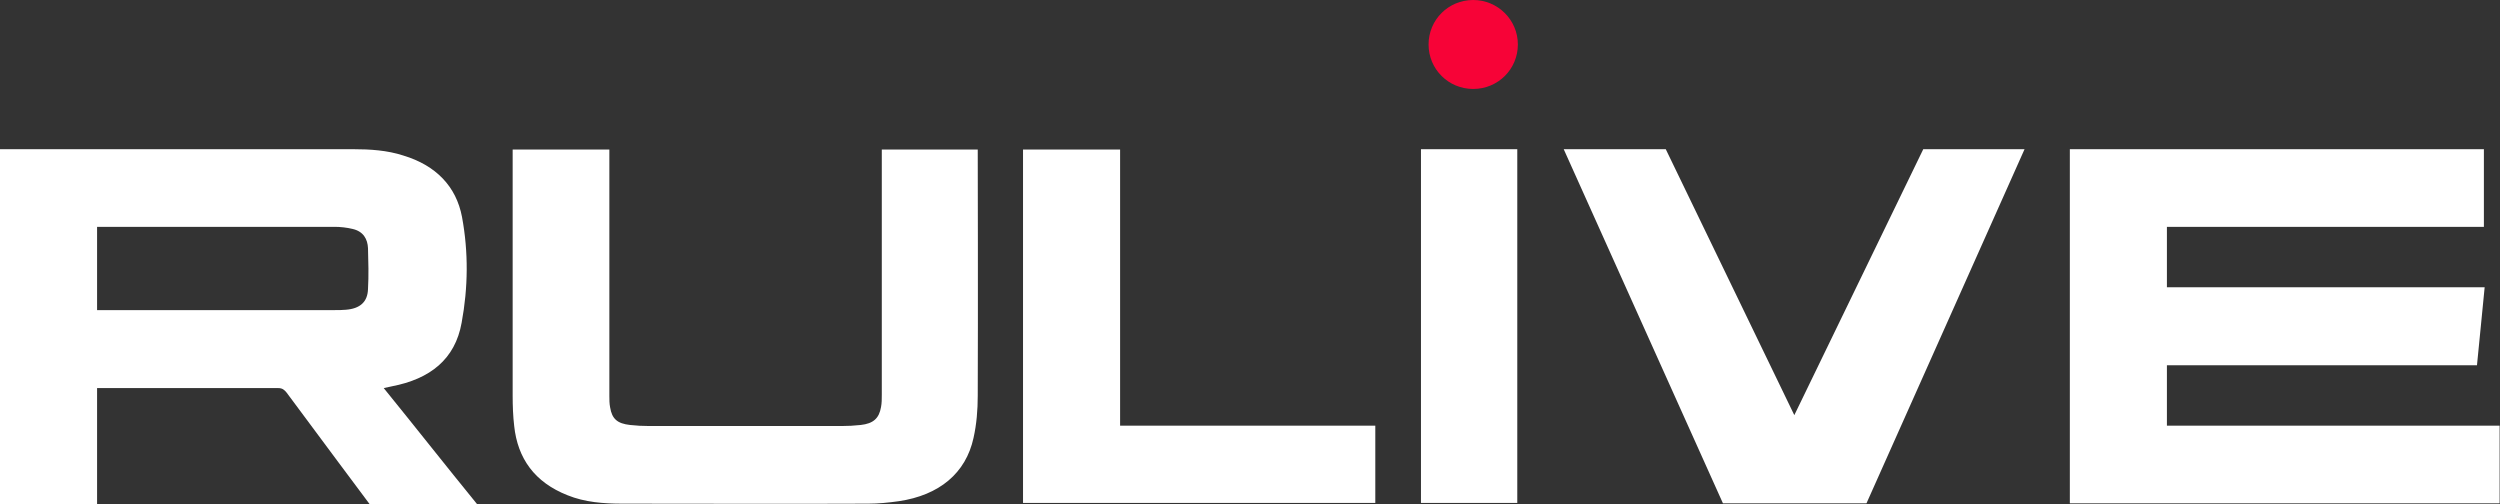
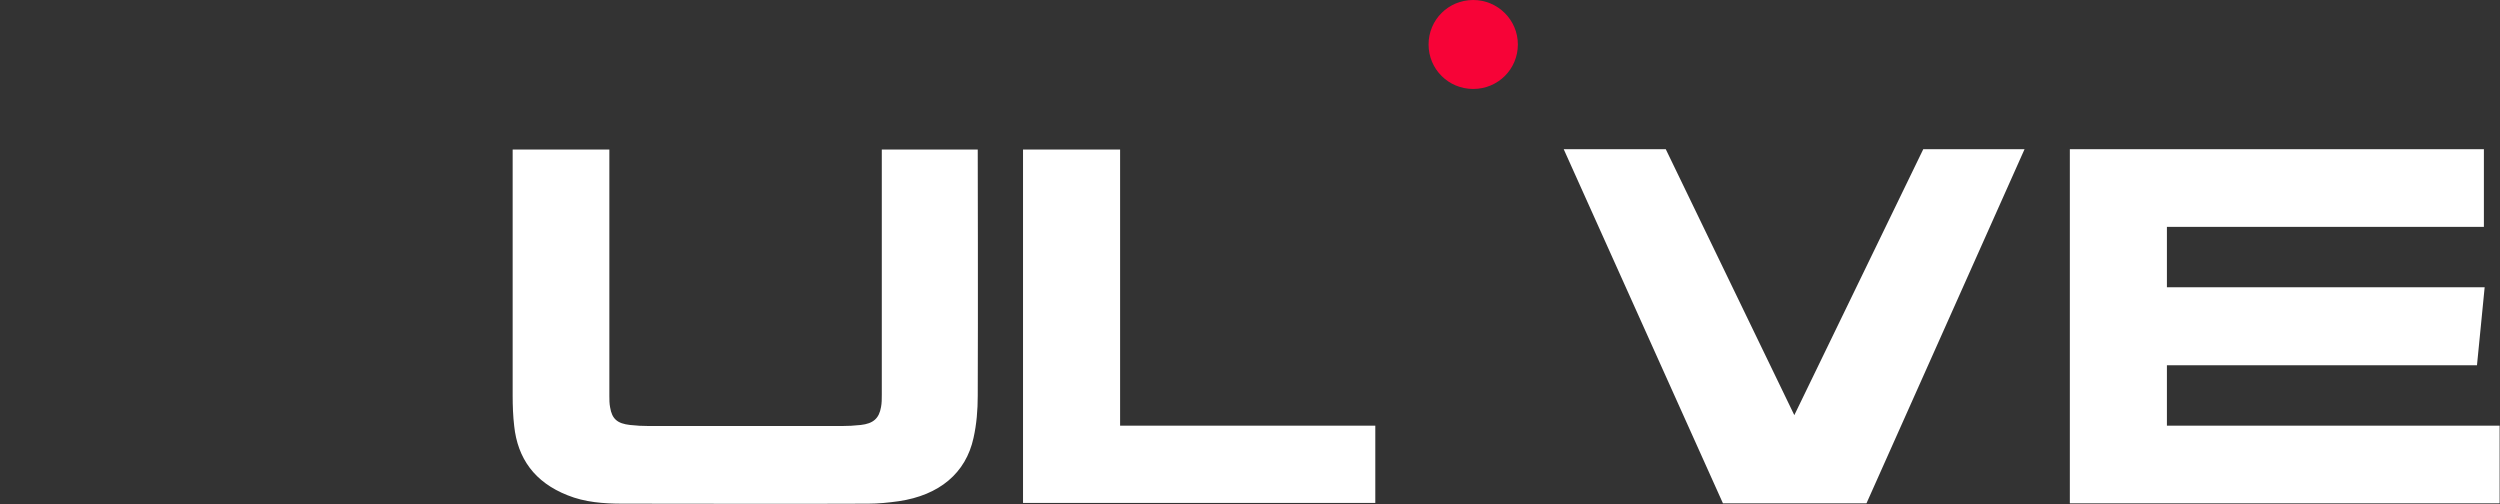
<svg xmlns="http://www.w3.org/2000/svg" width="124" height="25" viewBox="0 0 124 25" fill="none">
  <rect x="0" y="0" width="124" height="25" fill="#333333" stroke="none" />
  <g clip-path="url(#clip0_583_496)">
    <g clip-path="url(#clip1_583_496)">
      <path d="M123.22 11.251H107.479V14.248H123.239C123.106 15.555 122.991 16.827 122.858 18.117H107.479V21.114H123.981V24.965H102.664V7.4H123.201V11.251H123.22Z" fill="white" />
-       <path d="M0 7.4C0.152 7.4 11.8 7.4 17.51 7.4C18.348 7.4 19.204 7.453 20.004 7.714C21.622 8.202 22.63 9.247 22.916 10.763C23.239 12.506 23.22 14.266 22.897 16.008C22.573 17.82 21.336 18.796 19.433 19.162C19.357 19.18 19.128 19.232 19.033 19.249C20.575 21.148 22.097 23.083 23.658 24.999C23.544 24.999 18.329 24.999 18.329 24.999C18.329 24.999 15.531 21.253 14.218 19.476C14.104 19.336 14.008 19.249 13.799 19.249C10.906 19.249 4.968 19.249 4.815 19.249V24.999H0V7.4ZM4.815 15.381H5.139C8.965 15.381 12.79 15.381 16.616 15.381C16.787 15.381 16.977 15.381 17.149 15.364C17.853 15.311 18.234 14.98 18.253 14.335C18.291 13.656 18.272 12.994 18.253 12.314C18.234 11.861 18.024 11.478 17.491 11.356C17.206 11.286 16.882 11.251 16.597 11.251C12.79 11.251 8.965 11.251 5.158 11.251H4.815V15.381Z" fill="white" />
      <path d="M48.496 7.418C48.496 7.418 48.515 15.677 48.496 19.633C48.496 20.33 48.439 21.044 48.286 21.724C47.906 23.466 46.592 24.564 44.575 24.86C44.08 24.93 43.566 24.982 43.071 24.982C38.998 25 34.925 24.982 30.871 24.982C29.939 24.982 29.006 24.912 28.149 24.564C26.513 23.919 25.675 22.734 25.504 21.131C25.447 20.643 25.428 20.138 25.428 19.633C25.428 15.66 25.428 7.418 25.428 7.418H30.224C30.224 7.418 30.224 15.677 30.224 19.633C30.224 19.824 30.224 20.016 30.262 20.208C30.357 20.783 30.624 21.009 31.252 21.079C31.556 21.114 31.88 21.131 32.203 21.131C35.382 21.131 38.56 21.131 41.739 21.131C42.063 21.131 42.367 21.114 42.691 21.079C43.319 21.009 43.604 20.748 43.699 20.19C43.737 19.999 43.737 19.79 43.737 19.58C43.737 15.677 43.737 7.418 43.737 7.418H48.496Z" fill="white" />
      <path d="M50.742 24.947C55.215 24.947 68.1 24.947 68.215 24.947V21.114H55.557V7.418H50.742V21.096V24.947Z" fill="white" />
-       <path d="M75.257 7.4H70.48V24.947C71.812 24.947 73.468 24.947 75.257 24.947V7.4Z" fill="white" />
      <path d="M95.394 7.4L88.998 20.591L82.622 7.4H77.56L85.458 24.965H92.577L100.418 7.4H95.394Z" fill="white" />
    </g>
    <path d="M75.286 2.206C75.286 3.431 74.302 4.412 73.072 4.412C71.841 4.412 70.857 3.431 70.857 2.206C70.857 0.98 71.841 0 73.072 0C74.284 0 75.286 0.98 75.286 2.206Z" fill="#F70337" />
  </g>
  <defs>
    <clipPath id="clip0_583_496">
      <rect width="124" height="25" fill="white" />
    </clipPath>
    <clipPath id="clip1_583_496">
      <rect width="124" height="17.647" fill="white" transform="translate(0 7.353)" />
    </clipPath>
  </defs>
</svg>